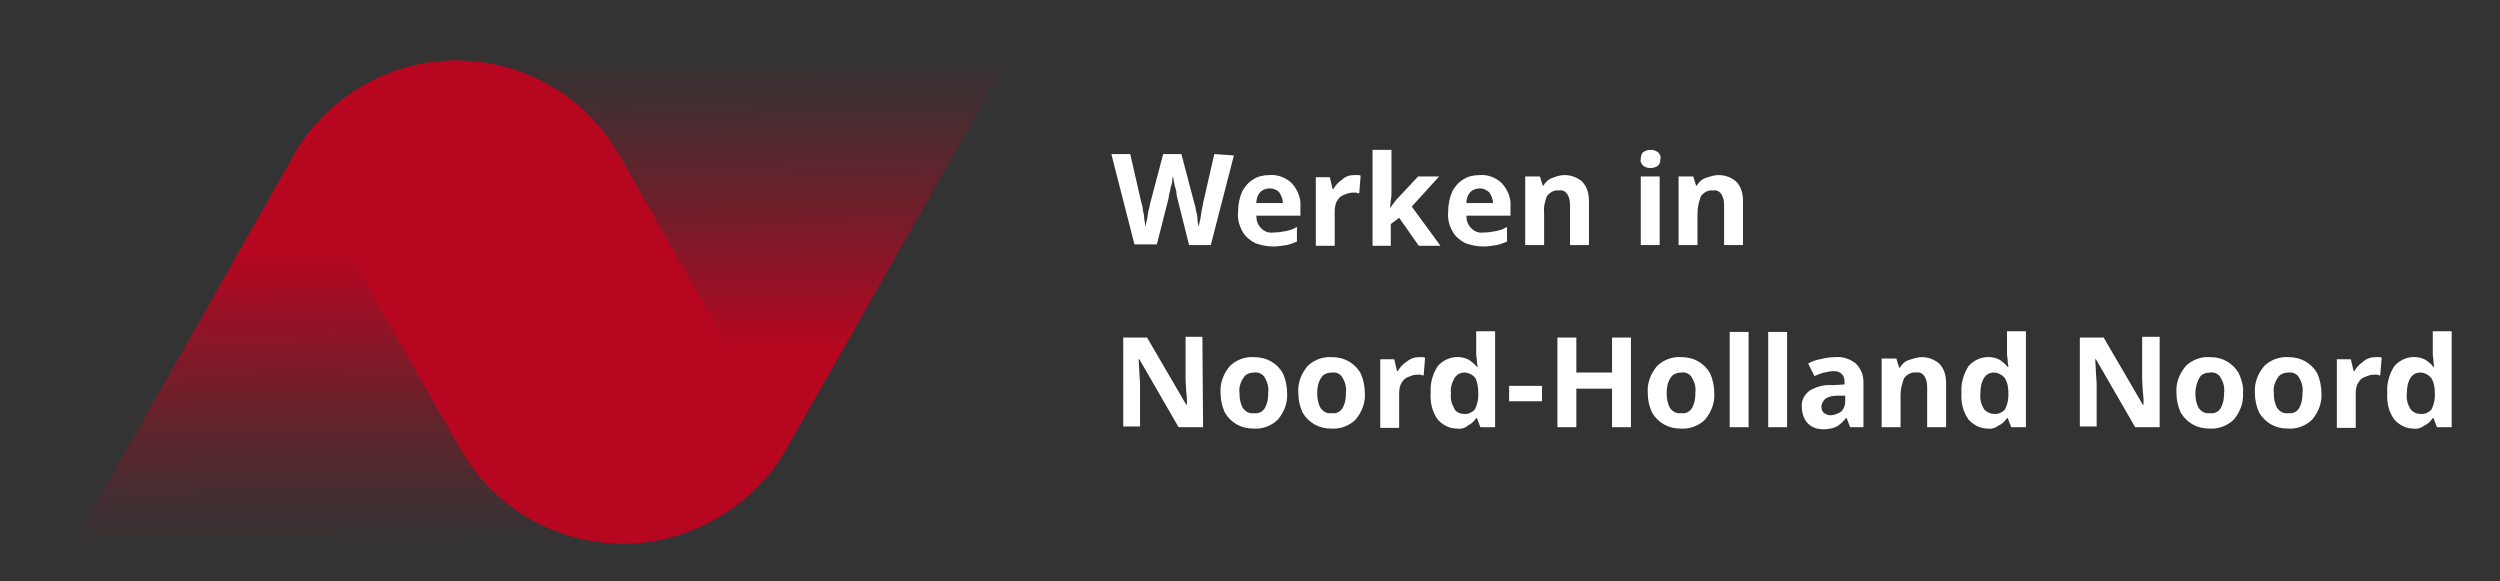
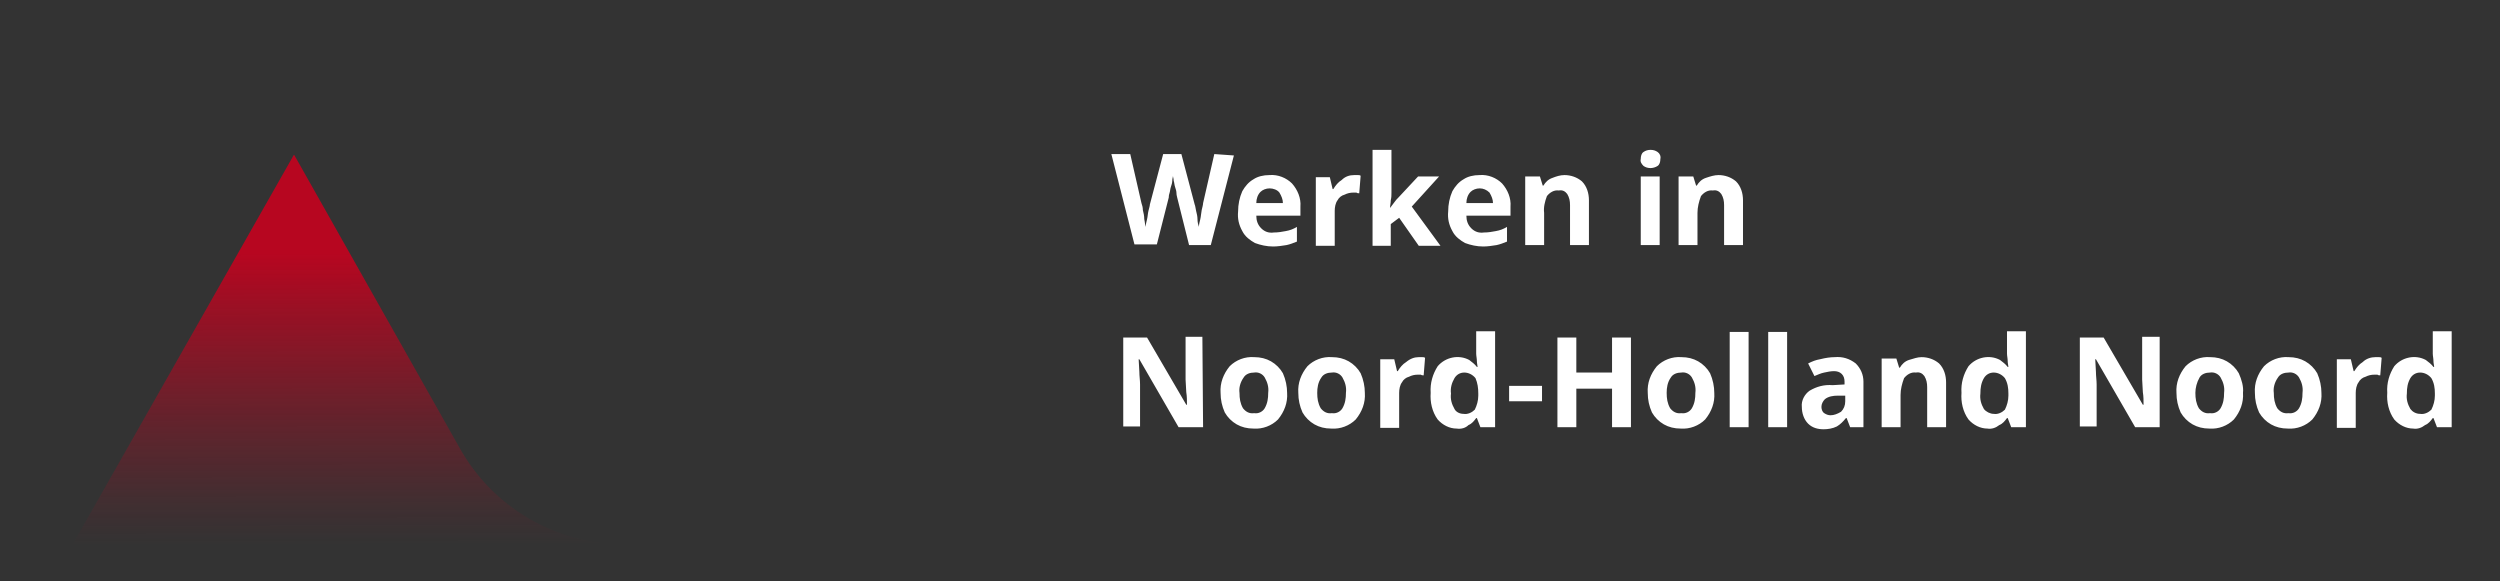
<svg xmlns="http://www.w3.org/2000/svg" version="1.1" id="Layer_1" x="0px" y="0px" width="357px" height="83px" viewBox="0 0 357 83" style="enable-background:new 0 0 357 83;" xml:space="preserve">
  <rect x="0" y="0" width="357" height="83" fill="#333333" stroke="none" />
  <style type="text/css">
	.Drop_x0020_Shadow{fill:none;}
	.Outer_x0020_Glow_x0020_5_x0020_pt{fill:none;}
	.Blue_x0020_Neon{fill:none;stroke:#8AACDA;stroke-width:7;stroke-linecap:round;stroke-linejoin:round;}
	.Chrome_x0020_Highlight{fill:url(#SVGID_1_);stroke:#FFFFFF;stroke-width:0.363;stroke-miterlimit:1;}
	.Jive_GS{fill:#FFDD00;}
	.Alyssa_GS{fill:#A6D0E4;}
	.st0{fill:url(#Path_361_00000096759242853484196830000016714479365551995033_);}
	.st1{fill:url(#Path_362_00000165214812788867648560000016447855251455016113_);}
	.st2{fill:#B70620;}
	.st3{fill:#FFFFFF;}
</style>
  <linearGradient id="SVGID_1_" gradientUnits="userSpaceOnUse" x1="-18" y1="-18" x2="-18" y2="-19">
    <stop offset="0" style="stop-color:#656565" />
    <stop offset="0.618" style="stop-color:#1B1B1B" />
    <stop offset="0.629" style="stop-color:#545454" />
    <stop offset="0.983" style="stop-color:#3E3E3E" />
  </linearGradient>
  <linearGradient id="Path_361_00000089557126561026686930000008991954877805083030_" gradientUnits="userSpaceOnUse" x1="-20.24" y1="751.75" x2="-20.237" y2="750.815" gradientTransform="matrix(78.554 0 0 -55.55 1639.475 41792.516)">
    <stop offset="7.000000e-02" style="stop-color:#B70620" />
    <stop offset="0.22" style="stop-color:#B70620;stop-opacity:0.78" />
    <stop offset="0.53" style="stop-color:#B70620;stop-opacity:0.361" />
    <stop offset="0.76" style="stop-color:#B70620;stop-opacity:0.102" />
    <stop offset="0.87" style="stop-color:#B70620;stop-opacity:0" />
  </linearGradient>
  <path id="Path_361" style="fill:url(#Path_361_00000089557126561026686930000008991954877805083030_);" d="M65.6,63.9L42,22.1  c0,0-0.2,0.2-0.2,0.3L10.4,77.7H89C79.3,77.7,70.3,72.4,65.6,63.9L65.6,63.9z" />
  <linearGradient id="Path_362_00000090975420143612443110000004794973520394680993_" gradientUnits="userSpaceOnUse" x1="-20.235" y1="751.134" x2="-20.238" y2="752.068" gradientTransform="matrix(78.555 0 0 -55.608 1694.341 41822.605)">
    <stop offset="7.000000e-02" style="stop-color:#B70620" />
    <stop offset="0.22" style="stop-color:#B70620;stop-opacity:0.78" />
    <stop offset="0.53" style="stop-color:#B70620;stop-opacity:0.361" />
    <stop offset="0.76" style="stop-color:#B70620;stop-opacity:0.102" />
    <stop offset="0.87" style="stop-color:#B70620;stop-opacity:0" />
  </linearGradient>
-   <path id="Path_362" style="fill:url(#Path_362_00000090975420143612443110000004794973520394680993_);" d="M88.7,22.4l23.5,41.9  c0,0,0.2-0.3,0.2-0.4l31.4-55.2H65.3C75,8.6,84,13.9,88.7,22.4z" />
-   <path id="Path_363" class="st2" d="M112.3,64.1L88.6,22.4C81.4,9.5,65.1,4.8,52.2,12c-4.3,2.4-7.9,5.9-10.3,10.2l23.7,41.7  c7.2,12.9,23.5,17.6,36.4,10.3C106.3,71.9,109.9,68.3,112.3,64.1z" />
  <path id="Path_364" class="st3" d="M176.2,22.2L172.9,35h-3.1l-1.7-6.8c0-0.1-0.1-0.3-0.1-0.6c0-0.3-0.1-0.6-0.2-0.9  c-0.1-0.3-0.1-0.6-0.2-0.9c0-0.3-0.1-0.5-0.1-0.7c0,0.2-0.1,0.4-0.1,0.7c0,0.3-0.1,0.6-0.2,0.9c-0.1,0.3-0.1,0.6-0.2,0.9  c-0.1,0.3-0.1,0.5-0.1,0.6l-1.7,6.7H162l-3.3-12.9h2.7l1.6,7c0.1,0.3,0.2,0.6,0.2,1c0.1,0.4,0.2,0.8,0.2,1.3  c0.1,0.4,0.1,0.8,0.2,1.1c0-0.3,0.1-0.7,0.2-1.1c0.1-0.4,0.1-0.8,0.2-1.2c0.1-0.4,0.2-0.7,0.2-0.9l1.9-7.2h2.6l1.9,7.2  c0.1,0.2,0.1,0.5,0.2,0.9c0.1,0.4,0.2,0.8,0.2,1.2s0.1,0.8,0.2,1.1c0-0.3,0.1-0.7,0.2-1.1c0.1-0.4,0.1-0.8,0.2-1.3  c0.1-0.4,0.2-0.8,0.2-1l1.6-7L176.2,22.2z M181.3,25c1.2-0.1,2.4,0.4,3.2,1.2c0.8,0.9,1.3,2.1,1.2,3.3v1.3h-6.3  c0,0.7,0.2,1.3,0.7,1.8c0.5,0.5,1.1,0.7,1.8,0.6c0.6,0,1.2-0.1,1.7-0.2c0.6-0.1,1.1-0.3,1.6-0.6v2.1c-0.5,0.2-1,0.4-1.5,0.5  c-0.6,0.1-1.3,0.2-1.9,0.2c-0.9,0-1.8-0.2-2.6-0.5c-0.7-0.4-1.4-0.9-1.8-1.7c-0.5-0.9-0.7-1.8-0.6-2.8c0-1,0.2-2,0.6-2.9  c0.4-0.7,0.9-1.3,1.6-1.7C179.6,25.2,180.4,25,181.3,25L181.3,25z M181.3,26.9c-0.5,0-1,0.2-1.3,0.5c-0.4,0.4-0.6,1-0.6,1.6h3.8  c0-0.5-0.2-1-0.5-1.5C182.4,27.1,181.8,26.9,181.3,26.9L181.3,26.9z M193.4,25c0.1,0,0.3,0,0.5,0c0.1,0,0.3,0,0.4,0.1l-0.2,2.5  c-0.1,0-0.3,0-0.4-0.1c-0.1,0-0.3,0-0.4,0c-0.5,0-0.9,0.1-1.3,0.3c-0.4,0.1-0.8,0.4-1,0.8c-0.3,0.4-0.4,1-0.4,1.5v5h-2.7v-9.8h2  l0.4,1.7h0.1c0.3-0.5,0.7-1,1.2-1.3C192.1,25.2,192.7,25,193.4,25L193.4,25z M198.7,27.5c0,0.4,0,0.7-0.1,1.1c0,0.4-0.1,0.7-0.1,1.1  h0c0.2-0.3,0.4-0.5,0.6-0.8c0.2-0.3,0.4-0.5,0.6-0.7l2.8-3h3l-3.9,4.3l4.1,5.6h-3.1l-2.8-4l-1.2,0.9v3.1H196V21.4h2.7L198.7,27.5z   M211.3,25c1.2-0.1,2.4,0.4,3.2,1.2c0.8,0.9,1.3,2.1,1.2,3.3v1.3h-6.3c0,0.7,0.2,1.3,0.7,1.8c0.5,0.5,1.1,0.7,1.8,0.6  c0.6,0,1.2-0.1,1.7-0.2c0.6-0.1,1.1-0.3,1.6-0.6v2.1c-0.5,0.2-1,0.4-1.5,0.5c-0.6,0.1-1.3,0.2-1.9,0.2c-0.9,0-1.8-0.2-2.6-0.5  c-0.7-0.4-1.4-0.9-1.8-1.7c-0.5-0.9-0.7-1.8-0.6-2.8c0-1,0.2-2,0.6-2.9c0.4-0.7,0.9-1.3,1.6-1.7C209.6,25.2,210.4,25,211.3,25  L211.3,25z M211.3,26.9c-0.5,0-1,0.2-1.3,0.5c-0.4,0.4-0.6,1-0.6,1.6h3.8c0-0.5-0.2-1-0.5-1.5C212.3,27.1,211.8,26.9,211.3,26.9  L211.3,26.9z M223.4,25c0.9,0,1.8,0.3,2.5,0.9c0.7,0.7,1,1.7,1,2.7V35h-2.7v-5.7c0-0.6-0.1-1.1-0.4-1.6c-0.3-0.4-0.7-0.6-1.2-0.5  c-0.7-0.1-1.3,0.3-1.7,0.8c-0.3,0.8-0.5,1.6-0.4,2.4V35h-2.7v-9.8h2.1l0.4,1.3h0.1c0.3-0.5,0.7-0.9,1.3-1.1  C222.2,25.2,222.8,25,223.4,25L223.4,25z M235.7,21.4c0.4,0,0.7,0.1,1,0.3c0.3,0.2,0.5,0.6,0.4,1c0,0.4-0.1,0.8-0.4,1  c-0.3,0.2-0.7,0.3-1,0.3c-0.4,0-0.7-0.1-1-0.3c-0.3-0.3-0.5-0.6-0.4-1c0-0.4,0.1-0.8,0.4-1C235,21.5,235.3,21.4,235.7,21.4  L235.7,21.4z M237,25.2V35h-2.7v-9.8L237,25.2z M245.4,25c0.9,0,1.8,0.3,2.5,0.9c0.7,0.7,1,1.7,1,2.7V35h-2.7v-5.7  c0-0.6-0.1-1.1-0.4-1.6c-0.3-0.4-0.7-0.6-1.2-0.5c-0.7-0.1-1.3,0.3-1.7,0.8c-0.3,0.8-0.5,1.6-0.5,2.4V35h-2.7v-9.8h2.1l0.4,1.3h0.1  c0.3-0.5,0.7-0.9,1.3-1.1C244.2,25.2,244.8,25,245.4,25L245.4,25z M171.8,61h-3.5l-5.6-9.7h-0.1l0.1,1.8c0,0.6,0.1,1.2,0.1,1.8v6  h-2.4V48.2h3.4l5.6,9.6h0.1c0-0.6,0-1.2-0.1-1.8l-0.1-1.8v-6.1h2.4L171.8,61z M183.8,56.1c0.1,1.4-0.4,2.7-1.3,3.8  c-0.9,0.9-2.2,1.4-3.5,1.3c-0.9,0-1.7-0.2-2.4-0.6c-0.7-0.4-1.3-1-1.7-1.7c-0.4-0.9-0.6-1.8-0.6-2.8c-0.1-1.4,0.4-2.7,1.3-3.8  c0.9-0.9,2.2-1.4,3.5-1.3c0.9,0,1.7,0.2,2.4,0.6c0.7,0.4,1.3,1,1.7,1.7C183.6,54.2,183.8,55.2,183.8,56.1L183.8,56.1z M177,56.1  c0,0.8,0.1,1.5,0.5,2.2c0.4,0.5,0.9,0.8,1.6,0.7c0.6,0.1,1.2-0.2,1.5-0.7c0.4-0.7,0.5-1.4,0.5-2.2c0.1-0.8-0.1-1.5-0.5-2.2  c-0.3-0.5-0.9-0.8-1.5-0.7c-0.6,0-1.2,0.2-1.5,0.7C177.1,54.6,176.9,55.4,177,56.1L177,56.1z M194.9,56.1c0.1,1.4-0.4,2.7-1.3,3.8  c-0.9,0.9-2.2,1.4-3.5,1.3c-0.9,0-1.7-0.2-2.4-0.6c-0.7-0.4-1.3-1-1.7-1.7c-0.4-0.9-0.6-1.8-0.6-2.8c-0.1-1.4,0.4-2.7,1.3-3.8  c0.9-0.9,2.2-1.4,3.5-1.3c0.9,0,1.7,0.2,2.4,0.6c0.7,0.4,1.3,1,1.7,1.7C194.7,54.2,194.9,55.2,194.9,56.1L194.9,56.1z M188.1,56.1  c0,0.8,0.1,1.5,0.5,2.2c0.4,0.5,0.9,0.8,1.6,0.7c0.6,0.1,1.2-0.2,1.5-0.7c0.4-0.7,0.5-1.4,0.5-2.2c0.1-0.8-0.1-1.5-0.5-2.2  c-0.3-0.5-0.9-0.8-1.5-0.7c-0.6,0-1.2,0.2-1.5,0.7C188.2,54.6,188.1,55.4,188.1,56.1L188.1,56.1z M202.6,51c0.1,0,0.3,0,0.5,0  c0.1,0,0.3,0,0.4,0.1l-0.2,2.5c-0.1,0-0.3,0-0.4-0.1c-0.1,0-0.3,0-0.4,0c-0.5,0-0.9,0.1-1.3,0.3c-0.4,0.1-0.8,0.4-1,0.8  c-0.3,0.4-0.4,1-0.4,1.5v5h-2.7v-9.8h2l0.4,1.7h0.1c0.3-0.5,0.7-1,1.2-1.3C201.4,51.2,202,51,202.6,51L202.6,51z M208,61.2  c-1,0-2-0.5-2.7-1.3c-0.8-1.1-1.1-2.5-1-3.8c-0.1-1.4,0.3-2.7,1-3.8c1.1-1.3,3-1.7,4.5-0.9c0.4,0.3,0.8,0.6,1.1,1h0.1  c0-0.2-0.1-0.5-0.1-0.8c0-0.4-0.1-0.8-0.1-1.1v-3.2h2.7V61h-2.1l-0.5-1.3h-0.1c-0.3,0.4-0.6,0.8-1.1,1  C209.3,61.1,208.7,61.3,208,61.2L208,61.2z M209,59.1c0.6,0.1,1.2-0.2,1.6-0.6c0.3-0.6,0.5-1.3,0.5-2v-0.3c0-0.8-0.1-1.5-0.4-2.2  c-0.4-0.5-1-0.8-1.6-0.8c-0.6,0-1.1,0.3-1.4,0.8c-0.4,0.7-0.6,1.4-0.5,2.2c-0.1,0.8,0.1,1.5,0.5,2.2C207.9,58.8,208.4,59.1,209,59.1  L209,59.1z M215.5,57.3v-2.2h4.7v2.2H215.5z M232.9,61h-2.7v-5.5h-5.1V61h-2.7V48.2h2.7v5h5.1v-5h2.7V61z M244.8,56.1  c0.1,1.4-0.4,2.7-1.3,3.8c-0.9,0.9-2.2,1.4-3.5,1.3c-0.9,0-1.7-0.2-2.4-0.6c-0.7-0.4-1.3-1-1.7-1.7c-0.4-0.9-0.6-1.8-0.6-2.8  c-0.1-1.4,0.4-2.7,1.3-3.8c0.9-0.9,2.2-1.4,3.5-1.3c0.9,0,1.7,0.2,2.4,0.6c0.7,0.4,1.3,1,1.7,1.7C244.6,54.2,244.8,55.2,244.8,56.1  L244.8,56.1z M238,56.1c0,0.8,0.1,1.5,0.5,2.2c0.4,0.5,0.9,0.8,1.6,0.7c0.6,0.1,1.2-0.2,1.5-0.7c0.4-0.7,0.5-1.4,0.5-2.2  c0.1-0.8-0.1-1.5-0.5-2.2c-0.3-0.5-0.9-0.8-1.5-0.7c-0.6,0-1.2,0.2-1.5,0.7C238.1,54.6,238,55.4,238,56.1L238,56.1z M249.7,61H247  V47.4h2.7V61z M255.2,61h-2.7V47.4h2.7V61z M262,51c1.1-0.1,2.1,0.2,3,0.9c0.7,0.7,1.1,1.6,1.1,2.6V61h-1.9l-0.5-1.3h-0.1  c-0.4,0.5-0.8,0.9-1.3,1.2c-0.6,0.3-1.3,0.4-1.9,0.4c-0.8,0-1.6-0.2-2.2-0.8c-0.6-0.6-0.9-1.5-0.9-2.4c-0.1-0.9,0.4-1.8,1.1-2.3  c1-0.6,2.1-0.9,3.3-0.8l1.7-0.1v-0.4c0-0.4-0.1-0.8-0.4-1.1c-0.3-0.3-0.7-0.4-1.1-0.4c-0.5,0-0.9,0.1-1.4,0.2  c-0.5,0.1-0.9,0.3-1.4,0.5l-0.9-1.8c0.6-0.3,1.1-0.5,1.7-0.6C260.7,51.1,261.4,51,262,51L262,51z M262.4,56.5  c-0.6,0-1.3,0.1-1.8,0.5c-0.3,0.3-0.5,0.7-0.5,1.1c0,0.3,0.1,0.7,0.4,0.9c0.3,0.2,0.6,0.3,0.9,0.3c0.5,0,1-0.2,1.5-0.5  c0.4-0.4,0.6-0.9,0.6-1.5v-0.8L262.4,56.5z M274.4,51c0.9,0,1.8,0.3,2.5,0.9c0.7,0.7,1,1.7,1,2.7V61h-2.7v-5.7  c0-0.6-0.1-1.1-0.4-1.6c-0.3-0.4-0.7-0.6-1.2-0.5c-0.7-0.1-1.3,0.3-1.7,0.8c-0.3,0.8-0.5,1.6-0.5,2.4V61h-2.7v-9.8h2.1l0.4,1.3h0.1  c0.3-0.5,0.7-0.9,1.3-1.1C273.3,51.2,273.8,51,274.4,51L274.4,51z M283.8,61.2c-1,0-2-0.5-2.7-1.3c-0.8-1.1-1.1-2.5-1-3.8  c-0.1-1.4,0.3-2.7,1-3.8c1.1-1.3,3-1.7,4.5-0.9c0.4,0.3,0.8,0.6,1.1,1h0.1c0-0.2-0.1-0.5-0.1-0.8c0-0.4-0.1-0.8-0.1-1.1v-3.2h2.7V61  h-2.1l-0.5-1.3h-0.1c-0.3,0.4-0.6,0.8-1.1,1C285,61.1,284.4,61.3,283.8,61.2L283.8,61.2z M284.7,59.1c0.6,0.1,1.2-0.2,1.6-0.6  c0.3-0.6,0.5-1.3,0.5-2v-0.3c0-0.8-0.1-1.5-0.5-2.2c-0.4-0.5-1-0.8-1.6-0.8c-0.6,0-1.1,0.3-1.4,0.8c-0.4,0.7-0.5,1.4-0.5,2.2  c-0.1,0.8,0.1,1.5,0.5,2.2C283.6,58.8,284.2,59.1,284.7,59.1L284.7,59.1z M308.4,61h-3.5l-5.6-9.7h-0.1l0.1,1.8  c0,0.6,0.1,1.2,0.1,1.8v6H297V48.2h3.4l5.6,9.6h0.1c0-0.6,0-1.2-0.1-1.8l-0.1-1.8v-6.1h2.5V61z M320.3,56.1c0.1,1.4-0.4,2.7-1.3,3.8  c-0.9,0.9-2.2,1.4-3.5,1.3c-0.9,0-1.7-0.2-2.4-0.6c-0.7-0.4-1.3-1-1.7-1.7c-0.4-0.9-0.6-1.8-0.6-2.8c-0.1-1.4,0.4-2.7,1.3-3.8  c0.9-0.9,2.2-1.4,3.5-1.3c0.9,0,1.7,0.2,2.4,0.6c0.7,0.4,1.3,1,1.7,1.7C320.1,54.2,320.4,55.2,320.3,56.1L320.3,56.1z M313.5,56.1  c0,0.8,0.1,1.5,0.5,2.2c0.4,0.5,0.9,0.8,1.6,0.7c0.6,0.1,1.2-0.2,1.5-0.7c0.4-0.7,0.5-1.4,0.5-2.2c0.1-0.8-0.1-1.5-0.5-2.2  c-0.3-0.5-0.9-0.8-1.5-0.7c-0.6,0-1.2,0.2-1.5,0.7C313.7,54.6,313.5,55.4,313.5,56.1L313.5,56.1z M331.5,56.1  c0.1,1.4-0.4,2.7-1.3,3.8c-0.9,0.9-2.2,1.4-3.5,1.3c-0.9,0-1.7-0.2-2.4-0.6c-0.7-0.4-1.3-1-1.7-1.7c-0.4-0.9-0.6-1.8-0.6-2.8  c-0.1-1.4,0.4-2.7,1.3-3.8c0.9-0.9,2.2-1.4,3.5-1.3c0.9,0,1.7,0.2,2.4,0.6c0.7,0.4,1.3,1,1.7,1.7C331.3,54.2,331.5,55.2,331.5,56.1  L331.5,56.1z M324.7,56.1c0,0.8,0.1,1.5,0.5,2.2c0.4,0.5,0.9,0.8,1.6,0.7c0.6,0.1,1.2-0.2,1.5-0.7c0.4-0.7,0.5-1.4,0.5-2.2  c0.1-0.8-0.1-1.5-0.5-2.2c-0.3-0.5-0.9-0.8-1.5-0.7c-0.6,0-1.2,0.2-1.5,0.7C324.8,54.6,324.6,55.4,324.7,56.1L324.7,56.1z M339.2,51  c0.1,0,0.3,0,0.5,0c0.1,0,0.3,0,0.4,0.1l-0.2,2.5c-0.1,0-0.3,0-0.4-0.1c-0.1,0-0.3,0-0.4,0c-0.5,0-0.9,0.1-1.3,0.3  c-0.4,0.1-0.8,0.4-1,0.8c-0.3,0.4-0.4,1-0.4,1.5v5h-2.7v-9.8h2l0.4,1.7h0.1c0.3-0.5,0.7-1,1.2-1.3C337.9,51.2,338.6,51,339.2,51  L339.2,51z M344.6,61.2c-1,0-2-0.5-2.7-1.3c-0.8-1.1-1.1-2.5-1-3.8c-0.1-1.4,0.3-2.7,1-3.8c1.1-1.3,3-1.7,4.5-0.9  c0.4,0.3,0.8,0.6,1.1,1h0.1c0-0.2-0.1-0.5-0.1-0.8c0-0.4-0.1-0.8-0.1-1.1v-3.2h2.7V61H348l-0.5-1.3h-0.1c-0.3,0.4-0.6,0.8-1.1,1  C345.8,61.1,345.2,61.3,344.6,61.2L344.6,61.2z M345.6,59.1c0.6,0.1,1.2-0.2,1.6-0.6c0.3-0.6,0.5-1.3,0.5-2v-0.3  c0-0.8-0.1-1.5-0.5-2.2c-0.4-0.5-1-0.8-1.6-0.8c-0.6,0-1.1,0.3-1.4,0.8c-0.4,0.7-0.5,1.4-0.5,2.2c-0.1,0.8,0.1,1.5,0.5,2.2  C344.5,58.8,345,59.1,345.6,59.1z" />
</svg>